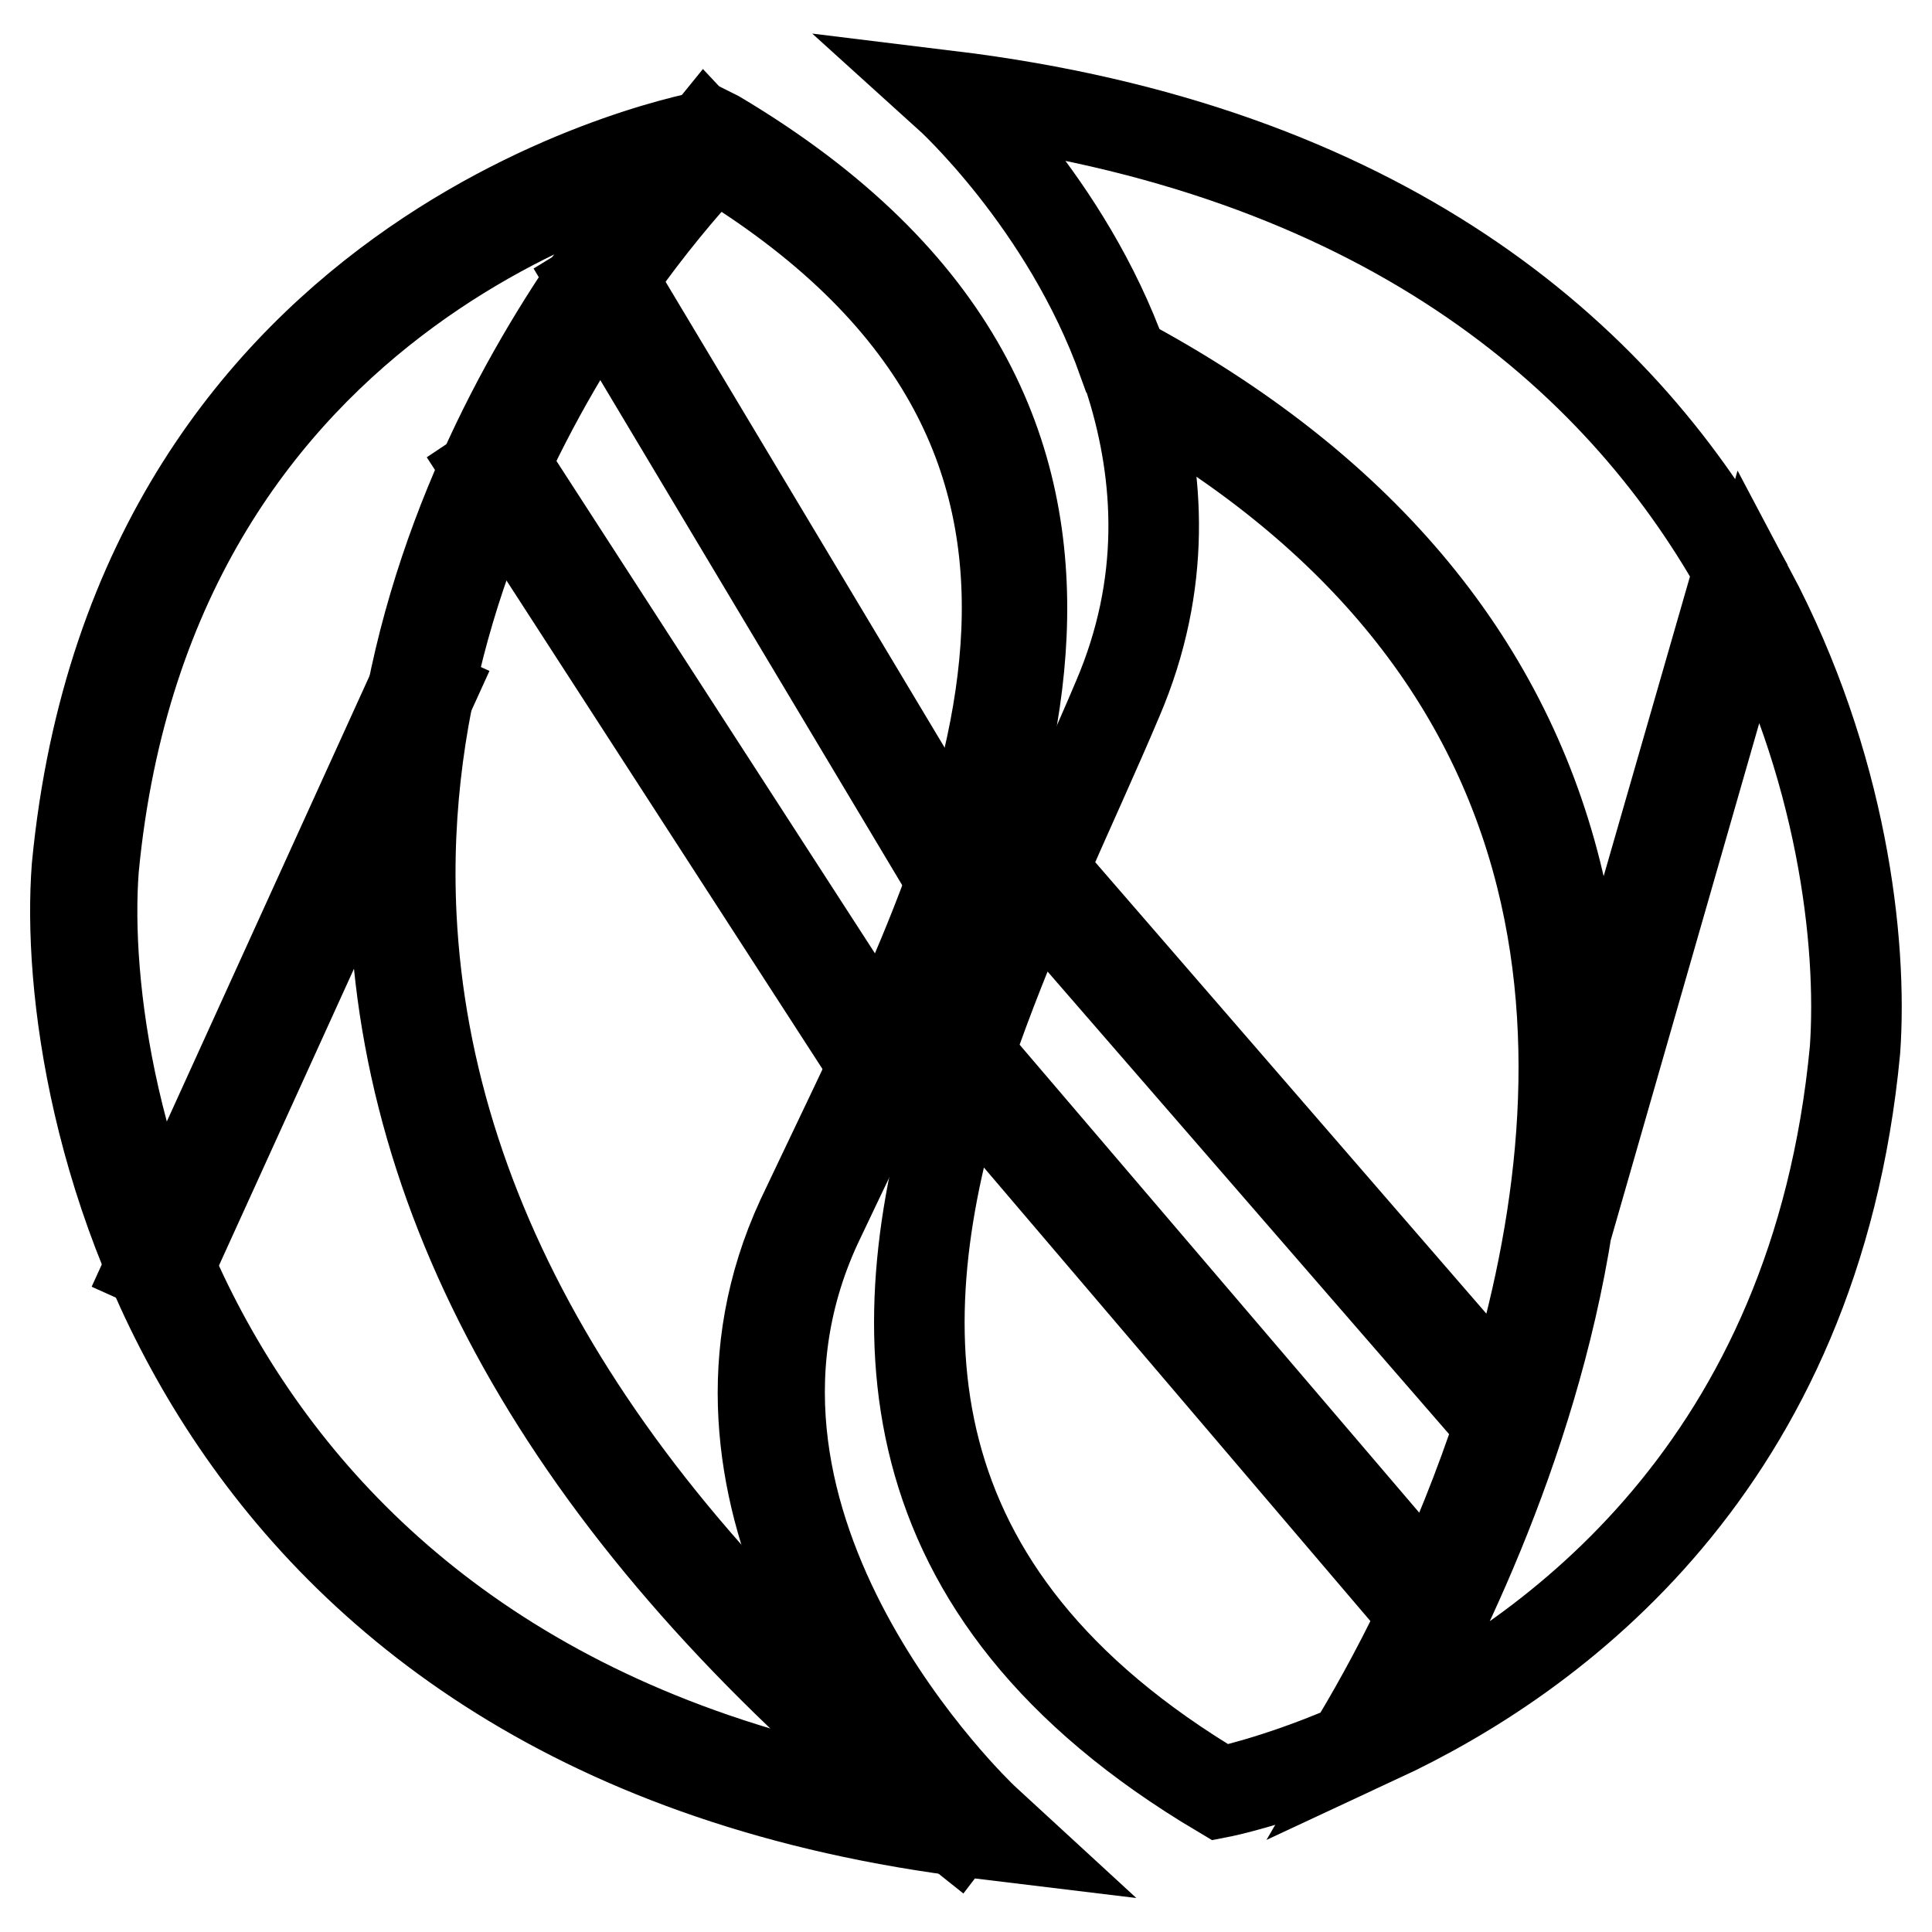
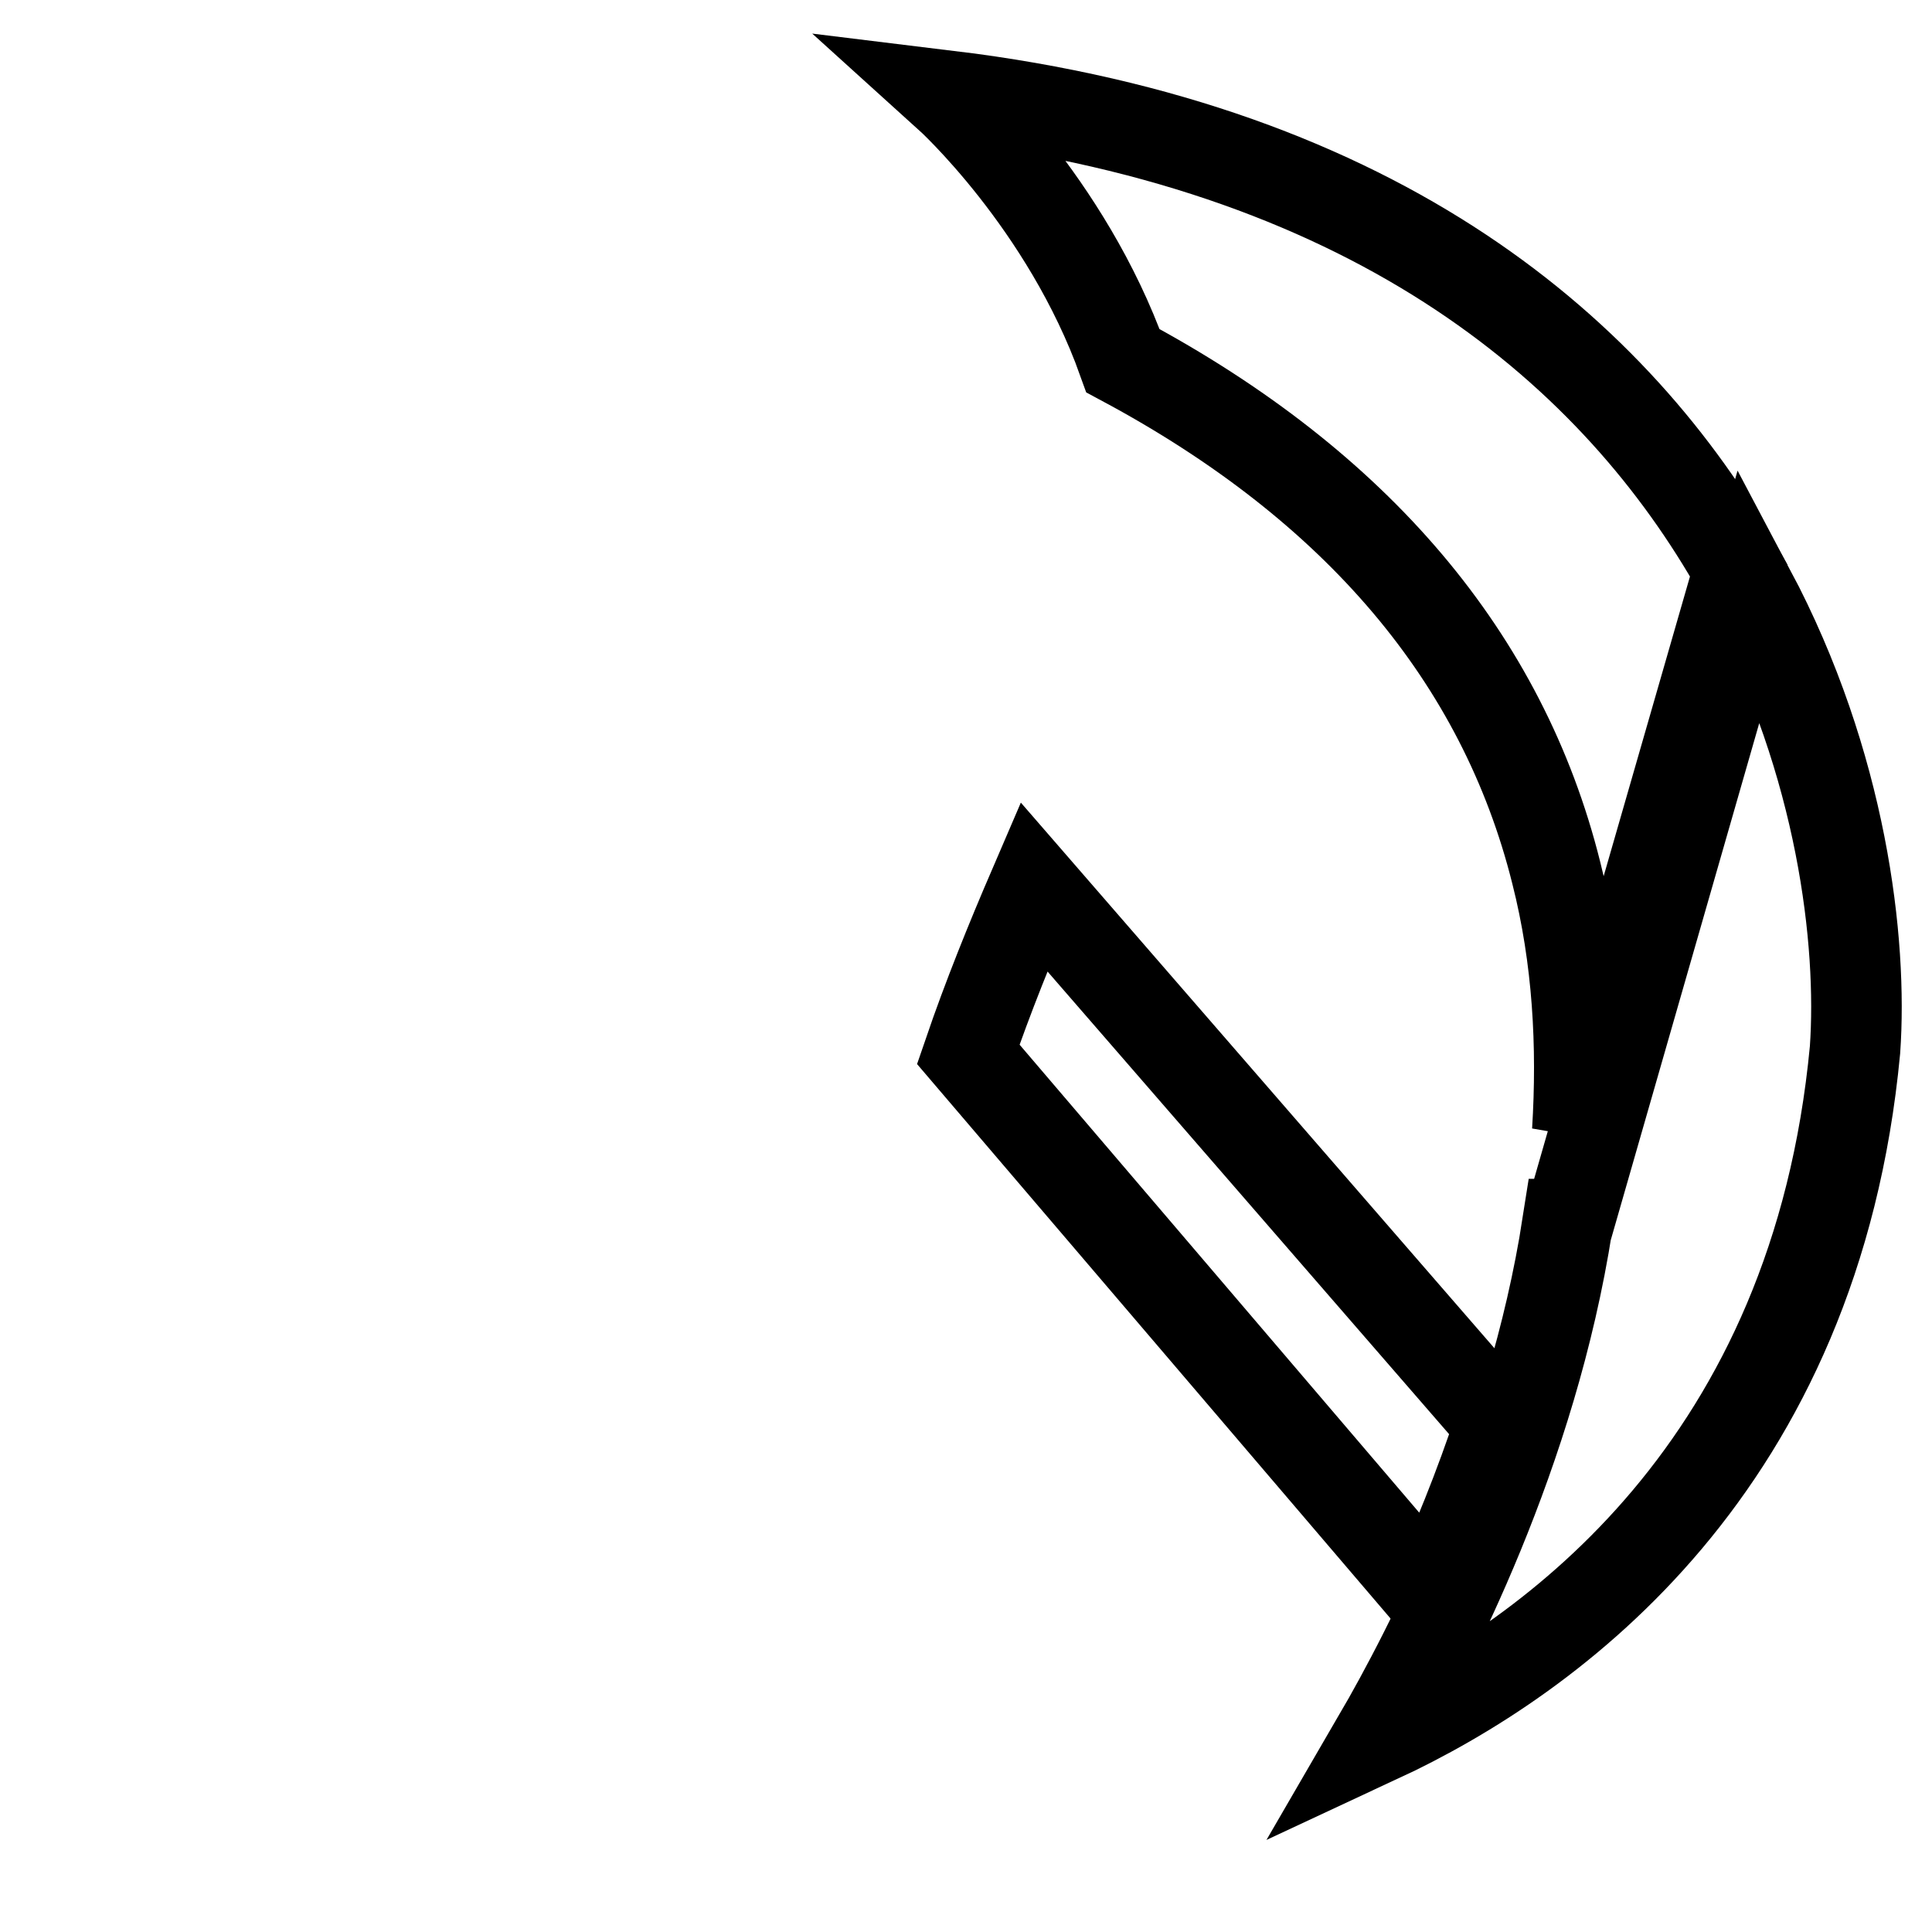
<svg xmlns="http://www.w3.org/2000/svg" version="1.1" x="0px" y="0px" viewBox="0 0 256 256" enable-background="new 0 0 256 256" xml:space="preserve">
  <g>
-     <path stroke-width="12" fill-opacity="0" stroke="#000000" d="M132.8,243.3l-3.3-0.4C24.7,230.2,7.8,146.2,10.2,114.9c8-83.6,83.3-96.9,84-97l0.4-0.1L95,18 c64,38.1,37.5,93.4,18.2,133.8c-1.7,3.6-3.4,7.1-5,10.5c-18.6,40.3,21.7,78.3,22.1,78.7L132.8,243.3L132.8,243.3z M94.2,20.1 c-5.8,1.1-74.3,16.2-81.8,95c-2.3,30.4,13.9,111.5,114.2,125.3c-8.5-9-37-42.9-20.4-78.9c1.6-3.4,3.3-6.9,5-10.5 C131.2,109.1,156,57.1,94.2,20.1z" />
-     <path stroke-width="12" fill-opacity="0" stroke="#000000" d="M126.6,242.4c-47.1-37.4-72.1-78.1-74.2-120.9C49.4,61.8,93.1,18.8,93.5,18.3l1.5,1.6 c-0.4,0.4-43.4,42.8-40.5,101.5c2.1,42.1,26.8,82.2,73.4,119.3L126.6,242.4z" />
-     <path stroke-width="12" fill-opacity="0" stroke="#000000" d="M54.9,91l2,0.9l-34.8,76.5l-2-0.9L54.9,91z M66.6,61.1l51.1,79l-1.8,1.2l-51.1-79L66.6,61.1z M80.7,36.5 l47.8,79.8l-1.9,1.1L78.9,37.6L80.7,36.5z" />
    <path stroke-width="12" fill-opacity="0" stroke="#000000" d="M137,117.5c-3.1,7.2-6.1,14.6-8.7,22.2l61.4,71.9c3.1-6.6,6.3-14.4,9.1-22.9L137,117.5z M148.8,47.8 c31,16.6,50.3,39.4,57.4,67.8c2.9,11.4,3.5,23,2.8,34.3l21.4-74.3C214.3,47,183.1,19.7,125.7,12.7 C125.7,12.7,141.3,26.8,148.8,47.8z" />
-     <path stroke-width="12" fill-opacity="0" stroke="#000000" d="M204.2,116.1c-6.8-27.1-25.1-49.1-54.3-65.3c3.8,12.3,4.7,26.6-1.8,41.8c-3,7.1-6.5,14.7-10,22.7l61.6,71.1 C206.3,165.5,210.3,140.4,204.2,116.1z" />
    <path stroke-width="12" fill-opacity="0" stroke="#000000" d="M231.9,78.3l-24.1,83.9l-0.1,0c-4.7,30.2-18.3,56.4-25.1,68.1c23.2-10.8,58-36.1,63.2-91.2 C246.8,124.8,244.1,101.3,231.9,78.3z" />
-     <path stroke-width="12" fill-opacity="0" stroke="#000000" d="M188.7,213.9l-61.1-71.7c-10.5,33.2-10.7,68.7,34.1,95.3c0,0,7.2-1.4,17.4-5.8 C181.3,228.1,184.9,221.9,188.7,213.9L188.7,213.9z" />
  </g>
</svg>